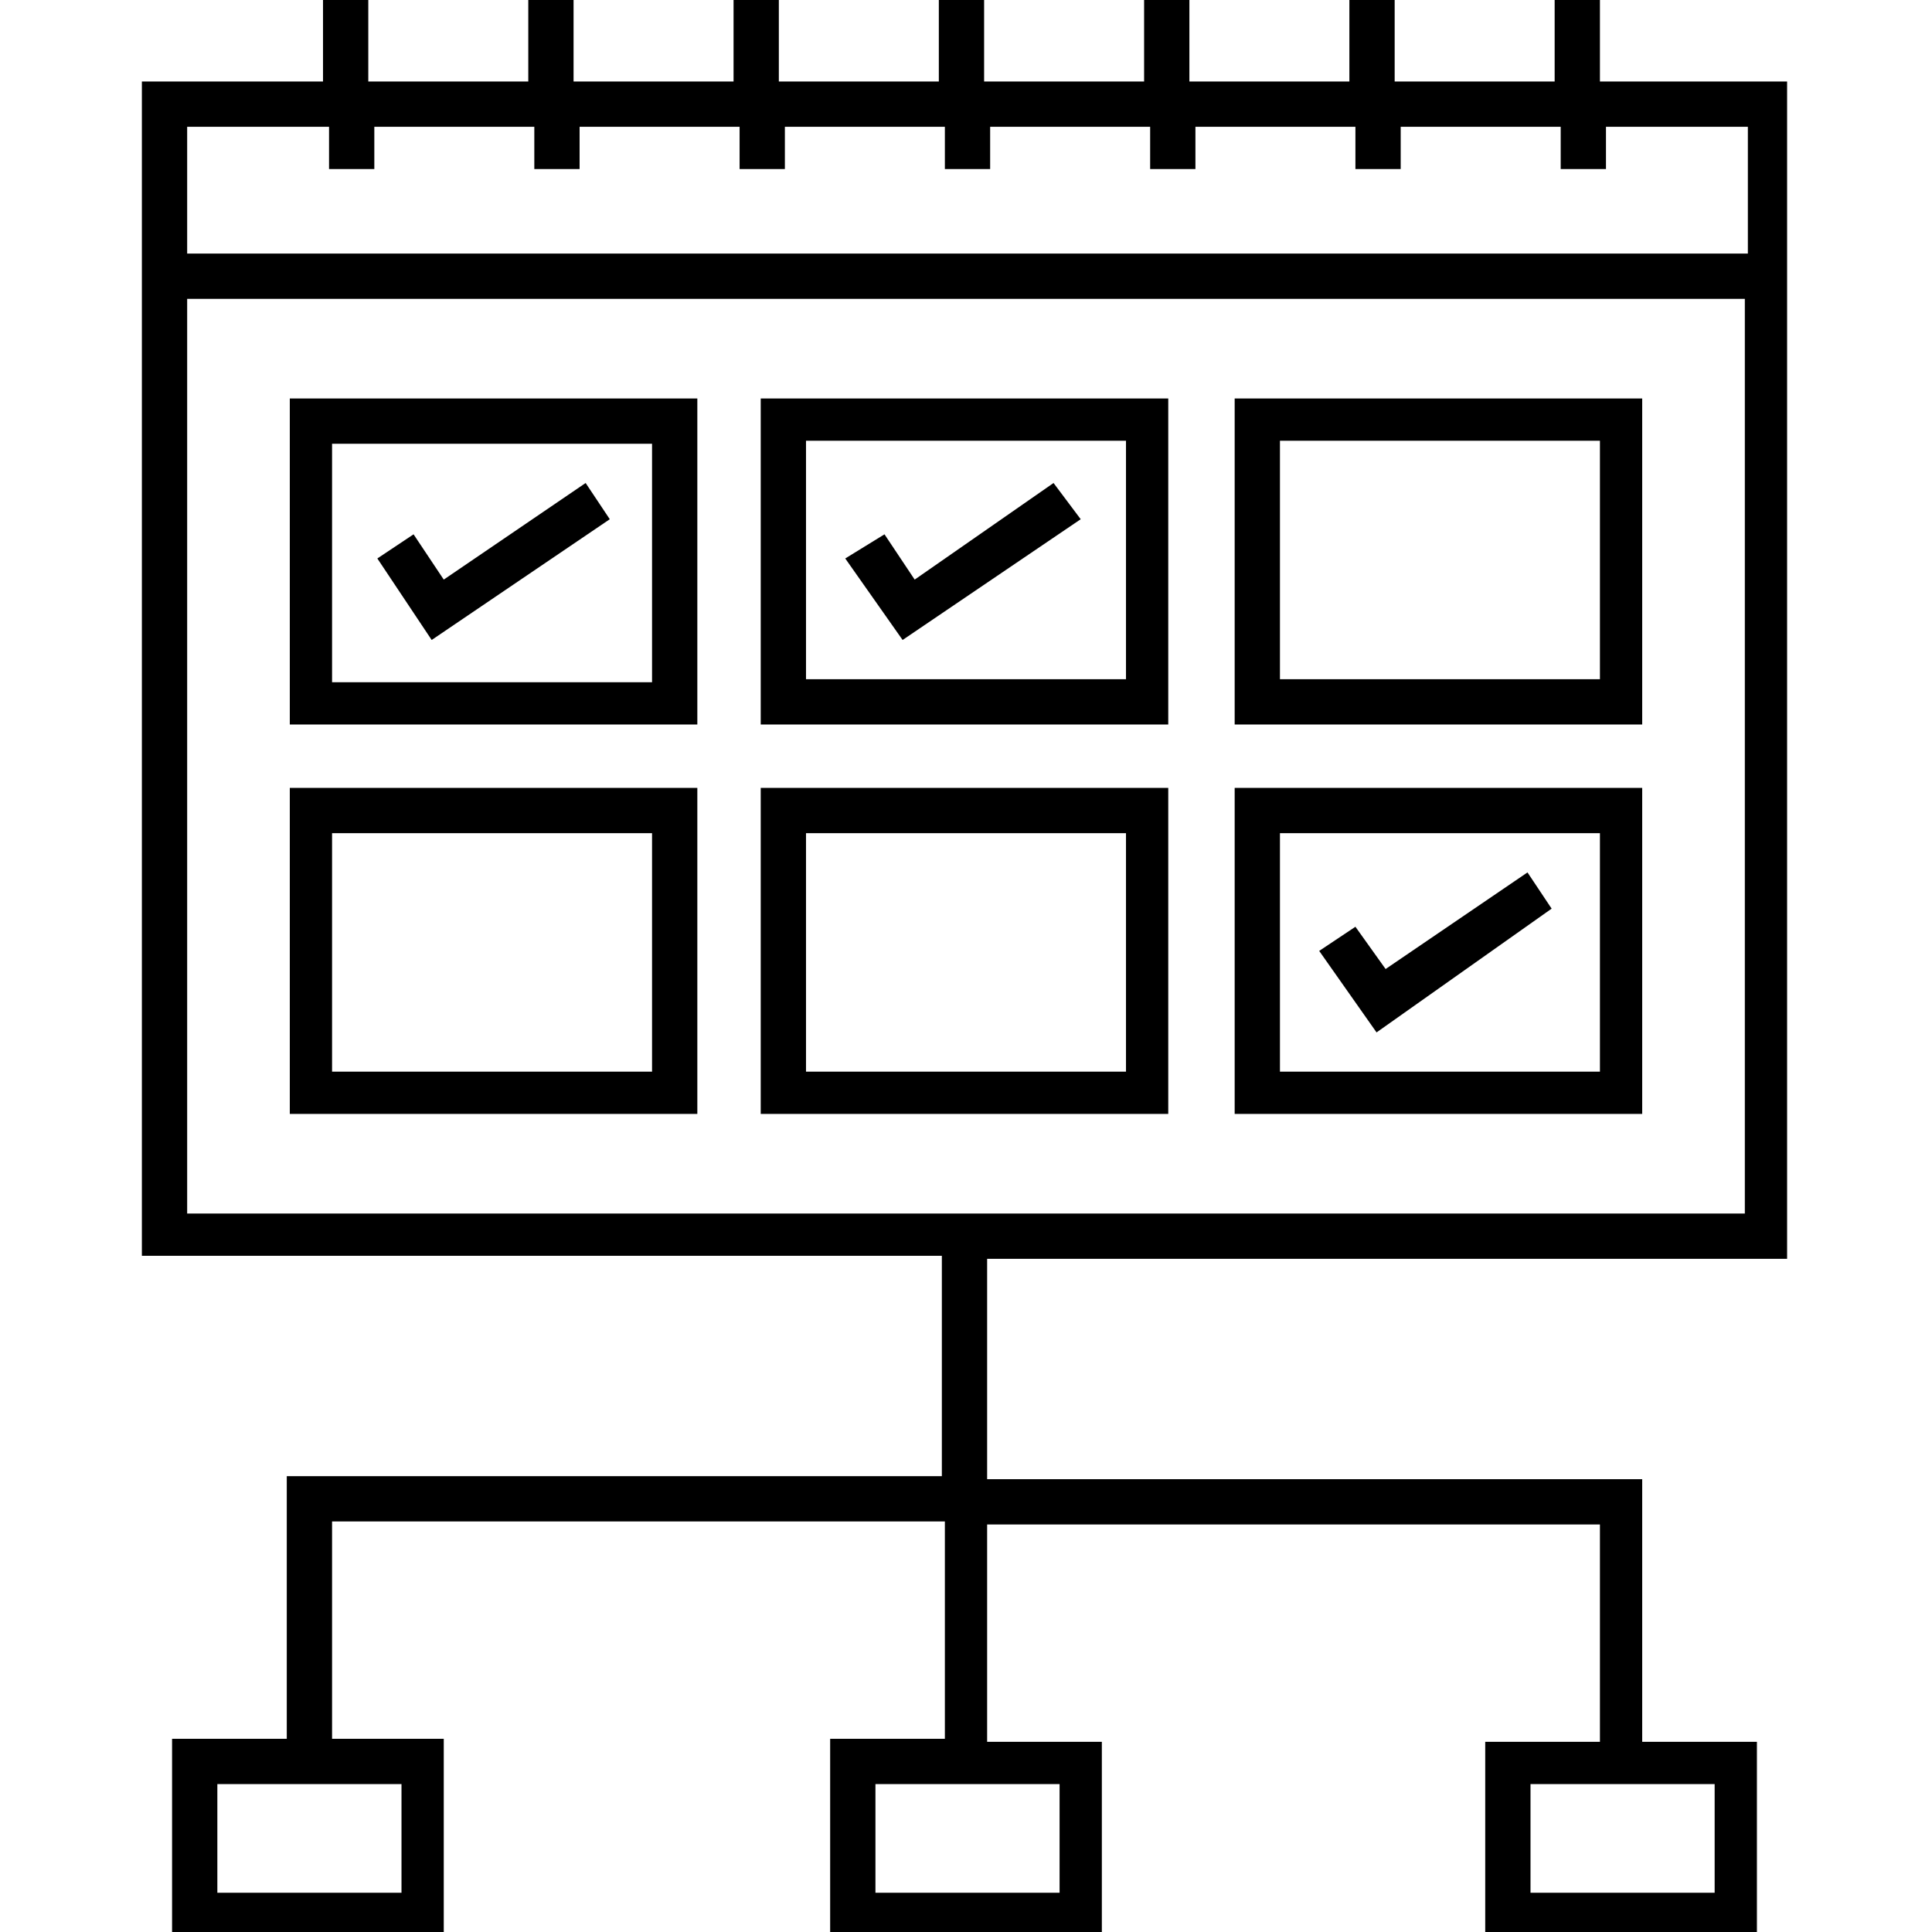
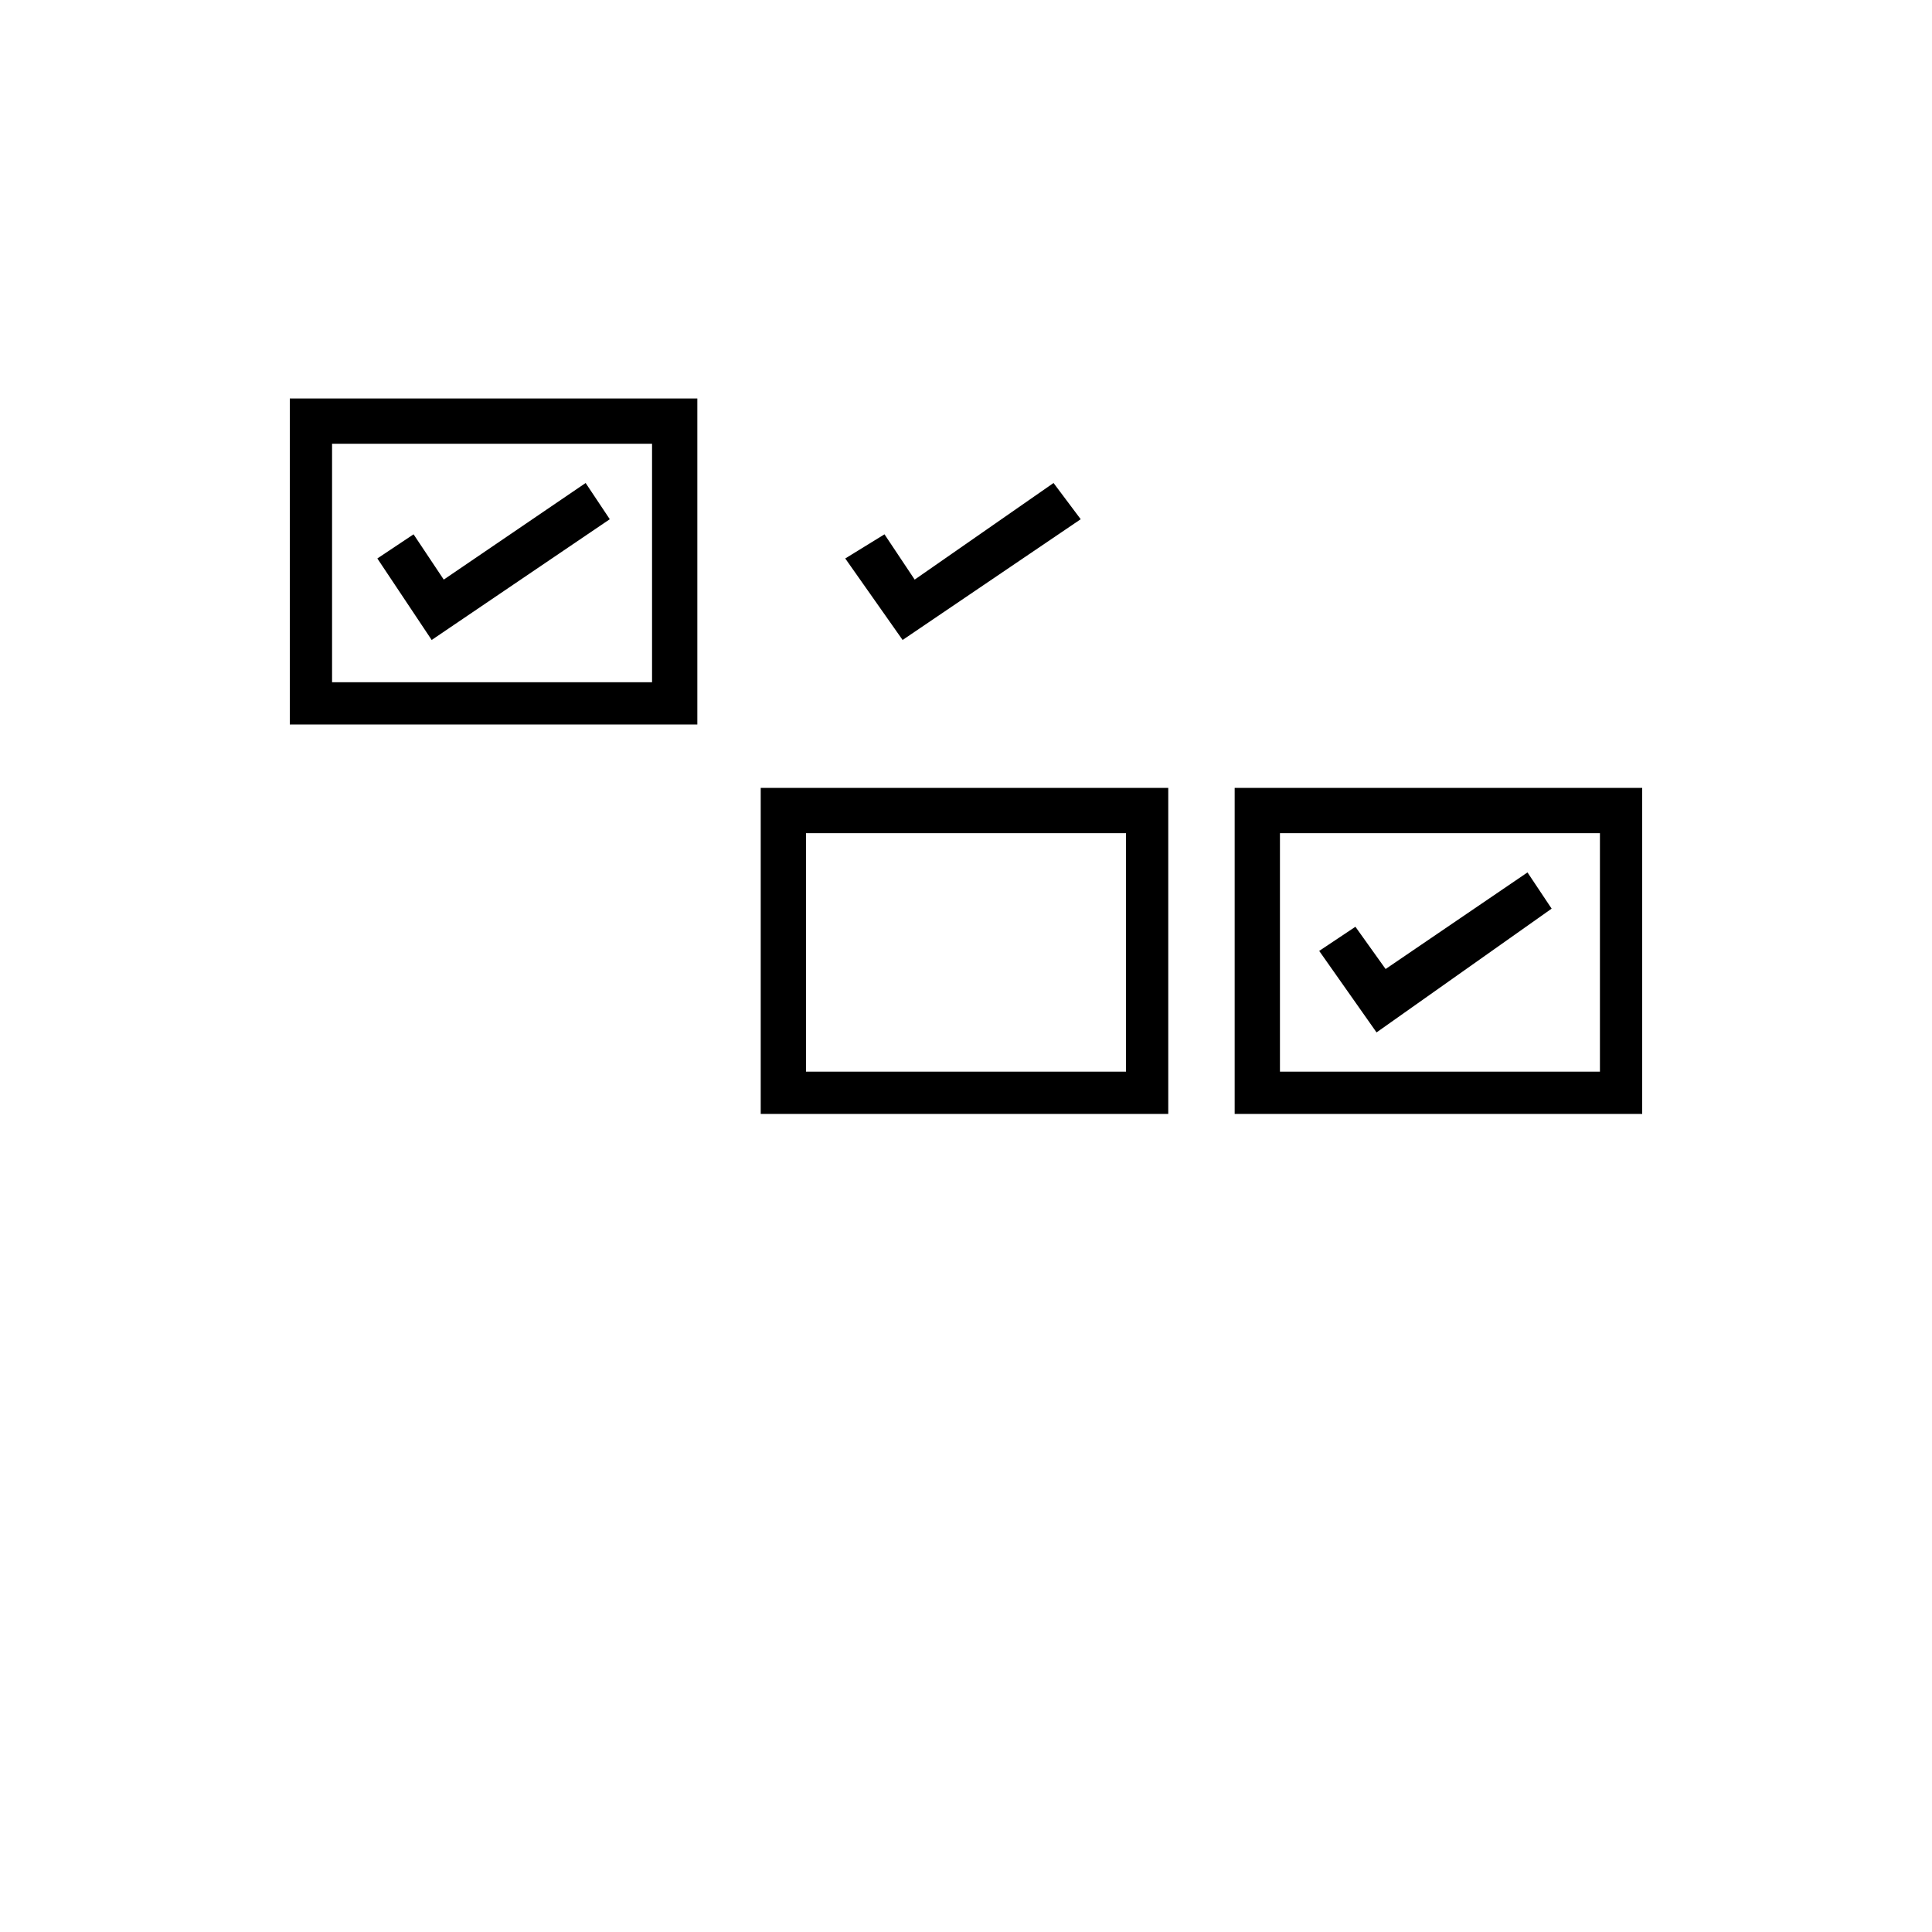
<svg xmlns="http://www.w3.org/2000/svg" version="1.1" id="Layer_1" x="0px" y="0px" viewBox="0 0 64 64" enable-background="new 0 0 64 64" xml:space="preserve">
  <g>
-     <path d="M27.5,57.7v6.5h9v-6.5h-3.8v-7.2H53v7.2h-3.8v6.5h9v-6.5h-3.8v-8.7H32.7v-7.3h26.5V2.7h-6.2v-2.9h-1.5v2.9h-5.3v-2.9h-1.5   v2.9h-5.3v-2.9h-1.5v2.9h-5.3v-2.9h-1.5v2.9h-5.3v-2.9h-1.5v2.9h-5.3v-2.9h-1.5v2.9h-5.3v-2.9h-1.5v2.9H4.7v38.9h26.5v7.3H9.5v8.7   H5.7v6.5h9v-6.5H11v-7.2h20.3v7.2H27.5z M56.8,59.1v3.6h-6.1v-3.6H56.8z M13.3,59.1v3.6H7.2v-3.6H13.3z M6.2,4.2h4.7v1.4h1.5V4.2   h5.3v1.4h1.5V4.2h5.3v1.4h1.5V4.2h5.3v1.4h1.5V4.2h5.3v1.4h1.5V4.2h5.3v1.4h1.5V4.2h5.3v1.4h1.5V4.2h4.7v4.2H6.2V4.2z M6.2,40.1   V9.9h51.6v30.3H6.2z M35.1,59.1v3.6h-6.1v-3.6H35.1z" />
    <polygon points="14.7,19.2 13.7,17.7 12.5,18.5 14.3,21.2 20.2,17.2 19.4,16  " />
    <polygon points="35.8,17.2 34.9,16 30.3,19.2 29.3,17.7 28,18.5 29.9,21.2  " />
    <polygon points="45.9,32.1 44.9,30.7 43.7,31.5 45.6,34.2 51.4,30.1 50.6,28.9  " />
    <path d="M9.6,24h13.5V13.2H9.6V24z M11,14.7h10.6v7.9H11V14.7z" />
-     <path d="M38.8,13.2H25.2V24h13.5V13.2z M37.3,22.5H26.7v-7.9h10.6V22.5z" />
-     <path d="M54.4,13.2H40.9V24h13.5V13.2z M53,22.5H42.4v-7.9H53V22.5z" />
-     <path d="M9.6,36.9h13.5V26.1H9.6V36.9z M11,27.6h10.6v7.9H11V27.6z" />
    <path d="M25.2,36.9h13.5V26.1H25.2V36.9z M26.7,27.6h10.6v7.9H26.7V27.6z" />
    <path d="M40.9,36.9h13.5V26.1H40.9V36.9z M42.4,27.6H53v7.9H42.4V27.6z" />
  </g>
</svg>